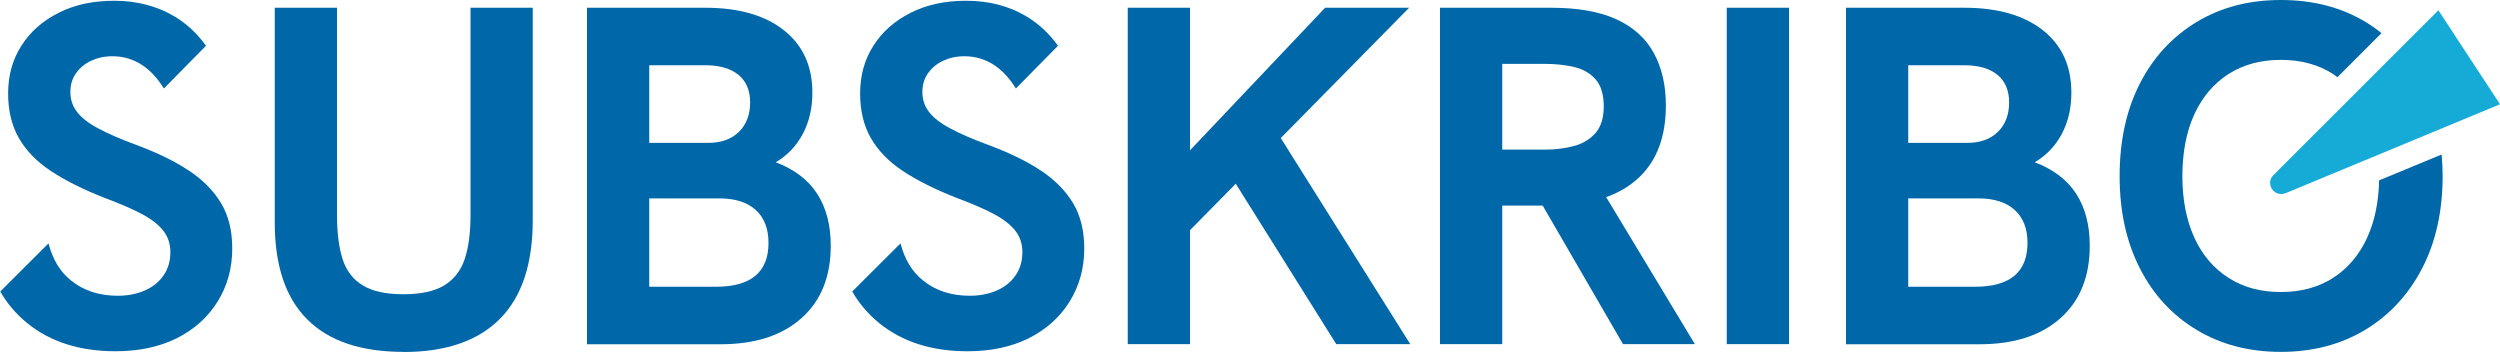
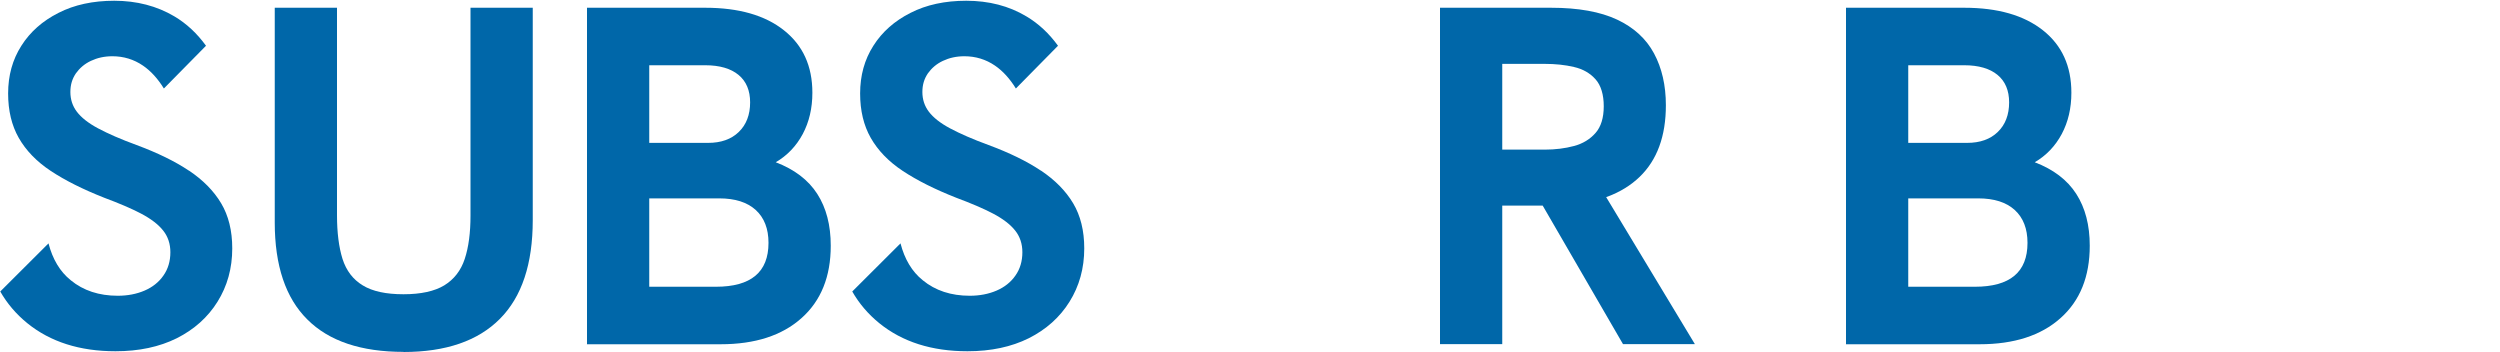
<svg xmlns="http://www.w3.org/2000/svg" id="Layer_1" viewBox="0 0 200 28.15">
  <defs>
    <style>.cls-1{fill:#16abd7;}.cls-1,.cls-2{stroke-width:0px;}.cls-2{fill:#0067a9;}</style>
  </defs>
  <path class="cls-2" d="M83.27,13.65c-1.12-.75-2.52-1.43-4.19-2.05-1.26-.46-2.28-.91-3.07-1.33-.79-.42-1.35-.87-1.7-1.33-.35-.46-.52-.99-.52-1.58s.15-1.06.44-1.49c.3-.42.69-.76,1.2-1s1.07-.37,1.72-.37c.9,0,1.72.25,2.45.75.63.43,1.19,1.05,1.67,1.83l3.37-3.42c-.71-.98-1.55-1.77-2.53-2.35-1.4-.84-3.01-1.25-4.81-1.25-1.7,0-3.19.32-4.46.97-1.27.64-2.27,1.52-2.97,2.63-.71,1.11-1.06,2.38-1.06,3.82,0,1.36.28,2.55.85,3.55.57,1,1.42,1.89,2.57,2.65,1.15.76,2.57,1.47,4.27,2.14,1.18.44,2.17.86,2.95,1.27.78.41,1.37.86,1.76,1.35.39.49.58,1.07.58,1.74,0,.72-.19,1.35-.56,1.87-.37.53-.88.93-1.51,1.2-.63.27-1.35.41-2.14.41-1.49,0-2.75-.41-3.76-1.24-.86-.69-1.45-1.68-1.78-2.95l-3.86,3.85c.55.96,1.27,1.81,2.17,2.54,1.84,1.49,4.19,2.24,7.05,2.24,1.88,0,3.51-.35,4.9-1.04,1.39-.7,2.48-1.67,3.26-2.92.78-1.25,1.18-2.67,1.18-4.27,0-1.42-.3-2.62-.89-3.61-.59-.99-1.45-1.86-2.57-2.61Z" />
  <path class="cls-2" d="M32.29,28.15c-3.4,0-5.97-.86-7.7-2.59-1.74-1.72-2.61-4.31-2.61-7.76V.62h4.98v16.6c0,1.39.15,2.56.44,3.49.3.94.84,1.65,1.62,2.12.78.48,1.87.71,3.26.71s2.48-.24,3.26-.71c.78-.48,1.33-1.18,1.64-2.12.31-.94.46-2.09.46-3.46V.62h4.98v16.99c0,3.5-.87,6.13-2.63,7.9-1.75,1.76-4.32,2.65-7.72,2.65Z" />
  <path class="cls-2" d="M46.96,27.53V.62h9.46c2.68,0,4.78.6,6.29,1.8,1.52,1.2,2.28,2.86,2.28,5,0,1.24-.26,2.34-.77,3.3-.52.97-1.24,1.72-2.16,2.26,1.49.57,2.6,1.41,3.32,2.53.72,1.12,1.08,2.5,1.08,4.15,0,2.47-.78,4.4-2.34,5.79-1.56,1.39-3.71,2.09-6.47,2.09h-10.7ZM51.94,11.43h4.71c1.03,0,1.85-.29,2.45-.87.6-.58.91-1.37.91-2.37,0-.95-.31-1.69-.93-2.2-.62-.51-1.51-.77-2.66-.77h-4.48v6.22ZM51.94,22.94h5.33c2.81,0,4.21-1.17,4.21-3.51,0-1.13-.34-2.01-1.02-2.63-.68-.62-1.65-.93-2.92-.93h-5.6v7.07Z" />
-   <path class="cls-2" d="M90.22,27.53V.62h4.98v26.91h-4.98ZM94.19,19.42v-6.33L106.01.62h6.72l-18.53,18.81ZM106.9,27.53l-8.49-13.55,3.71-3.48,10.7,17.03h-5.91Z" />
  <path class="cls-2" d="M115.2,27.53V.62h8.88c2.19,0,3.95.32,5.29.95,1.34.63,2.32,1.53,2.95,2.7.63,1.17.95,2.56.95,4.15,0,2.47-.7,4.38-2.1,5.73-1.4,1.35-3.41,2.1-6,2.26-.59.03-1.2.04-1.82.04h-3.17v11.08h-4.98ZM120.18,11.97h3.4c.85,0,1.63-.1,2.34-.29.71-.19,1.28-.54,1.72-1.04.44-.5.66-1.22.66-2.14s-.22-1.67-.66-2.16c-.44-.49-1.01-.82-1.72-.98-.71-.17-1.49-.25-2.34-.25h-3.4v6.87ZM129.84,27.53l-6.76-11.66,5.1-.62,7.41,12.28h-5.75Z" />
-   <path class="cls-2" d="M138.14,27.53V.62h4.98v26.91h-4.98Z" />
  <path class="cls-2" d="M147.68,27.53V.62h9.46c2.68,0,4.77.6,6.29,1.8,1.52,1.2,2.28,2.86,2.28,5,0,1.24-.26,2.34-.77,3.3-.52.97-1.24,1.72-2.16,2.26,1.49.57,2.6,1.41,3.32,2.53.72,1.12,1.08,2.5,1.08,4.15,0,2.47-.78,4.4-2.34,5.79-1.56,1.39-3.71,2.09-6.47,2.09h-10.7ZM152.66,11.43h4.71c1.03,0,1.85-.29,2.45-.87.6-.58.91-1.37.91-2.37,0-.95-.31-1.69-.93-2.2-.62-.51-1.51-.77-2.66-.77h-4.48v6.22ZM152.66,22.94h5.33c2.81,0,4.21-1.17,4.21-3.51,0-1.13-.34-2.01-1.02-2.63-.68-.62-1.65-.93-2.92-.93h-5.6v7.07Z" />
  <path class="cls-2" d="M15.11,13.65c-1.12-.75-2.52-1.43-4.19-2.05-1.26-.46-2.28-.91-3.07-1.33-.79-.42-1.35-.87-1.7-1.33-.35-.46-.52-.99-.52-1.58s.15-1.06.44-1.49c.3-.42.69-.76,1.2-1s1.07-.37,1.72-.37c.9,0,1.72.25,2.45.75.63.43,1.19,1.05,1.67,1.83l3.37-3.42c-.71-.98-1.55-1.77-2.53-2.35C12.55.48,10.94.06,9.14.06c-1.7,0-3.19.32-4.46.97-1.27.64-2.27,1.52-2.97,2.63-.71,1.11-1.06,2.38-1.06,3.82,0,1.36.28,2.55.85,3.55.57,1,1.42,1.89,2.57,2.65,1.15.76,2.57,1.47,4.27,2.14,1.18.44,2.17.86,2.95,1.27.78.41,1.37.86,1.76,1.35.39.49.58,1.07.58,1.74,0,.72-.19,1.35-.56,1.87-.37.53-.88.93-1.51,1.2-.63.27-1.35.41-2.14.41-1.49,0-2.75-.41-3.76-1.24-.86-.69-1.45-1.68-1.78-2.95l-3.86,3.85c.55.96,1.27,1.81,2.17,2.54,1.84,1.49,4.19,2.24,7.05,2.24,1.88,0,3.51-.35,4.9-1.04,1.39-.7,2.48-1.67,3.26-2.92.78-1.25,1.18-2.67,1.18-4.27,0-1.42-.3-2.62-.89-3.61-.59-.99-1.45-1.86-2.57-2.61Z" />
-   <path class="cls-1" d="M182.86,15.45l17.14-7.11-4.93-7.52-13.17,13.16c-.74.68.04,1.87.96,1.46Z" />
-   <path class="cls-2" d="M189.38,19c-.64,1.39-1.55,2.47-2.72,3.22-1.17.76-2.57,1.14-4.19,1.14s-2.99-.37-4.17-1.12c-1.18-.75-2.1-1.81-2.74-3.2-.64-1.39-.97-3.04-.97-4.94s.32-3.59.97-4.98c.64-1.39,1.56-2.46,2.74-3.21,1.18-.75,2.57-1.12,4.17-1.12s3.02.38,4.19,1.14c.11.07.22.17.33.25l3.53-3.53c-.4-.32-.82-.62-1.27-.89-1.94-1.17-4.2-1.76-6.78-1.76s-4.8.59-6.74,1.76c-1.94,1.17-3.46,2.81-4.54,4.92-1.08,2.11-1.62,4.58-1.62,7.41s.54,5.26,1.62,7.38c1.08,2.11,2.59,3.75,4.54,4.92,1.94,1.17,4.19,1.76,6.74,1.76s4.79-.59,6.74-1.76c1.94-1.17,3.46-2.81,4.56-4.92,1.09-2.11,1.64-4.57,1.64-7.38,0-.59-.03-1.17-.08-1.73l-5,2.07c-.04,1.73-.35,3.26-.95,4.56Z" />
</svg>